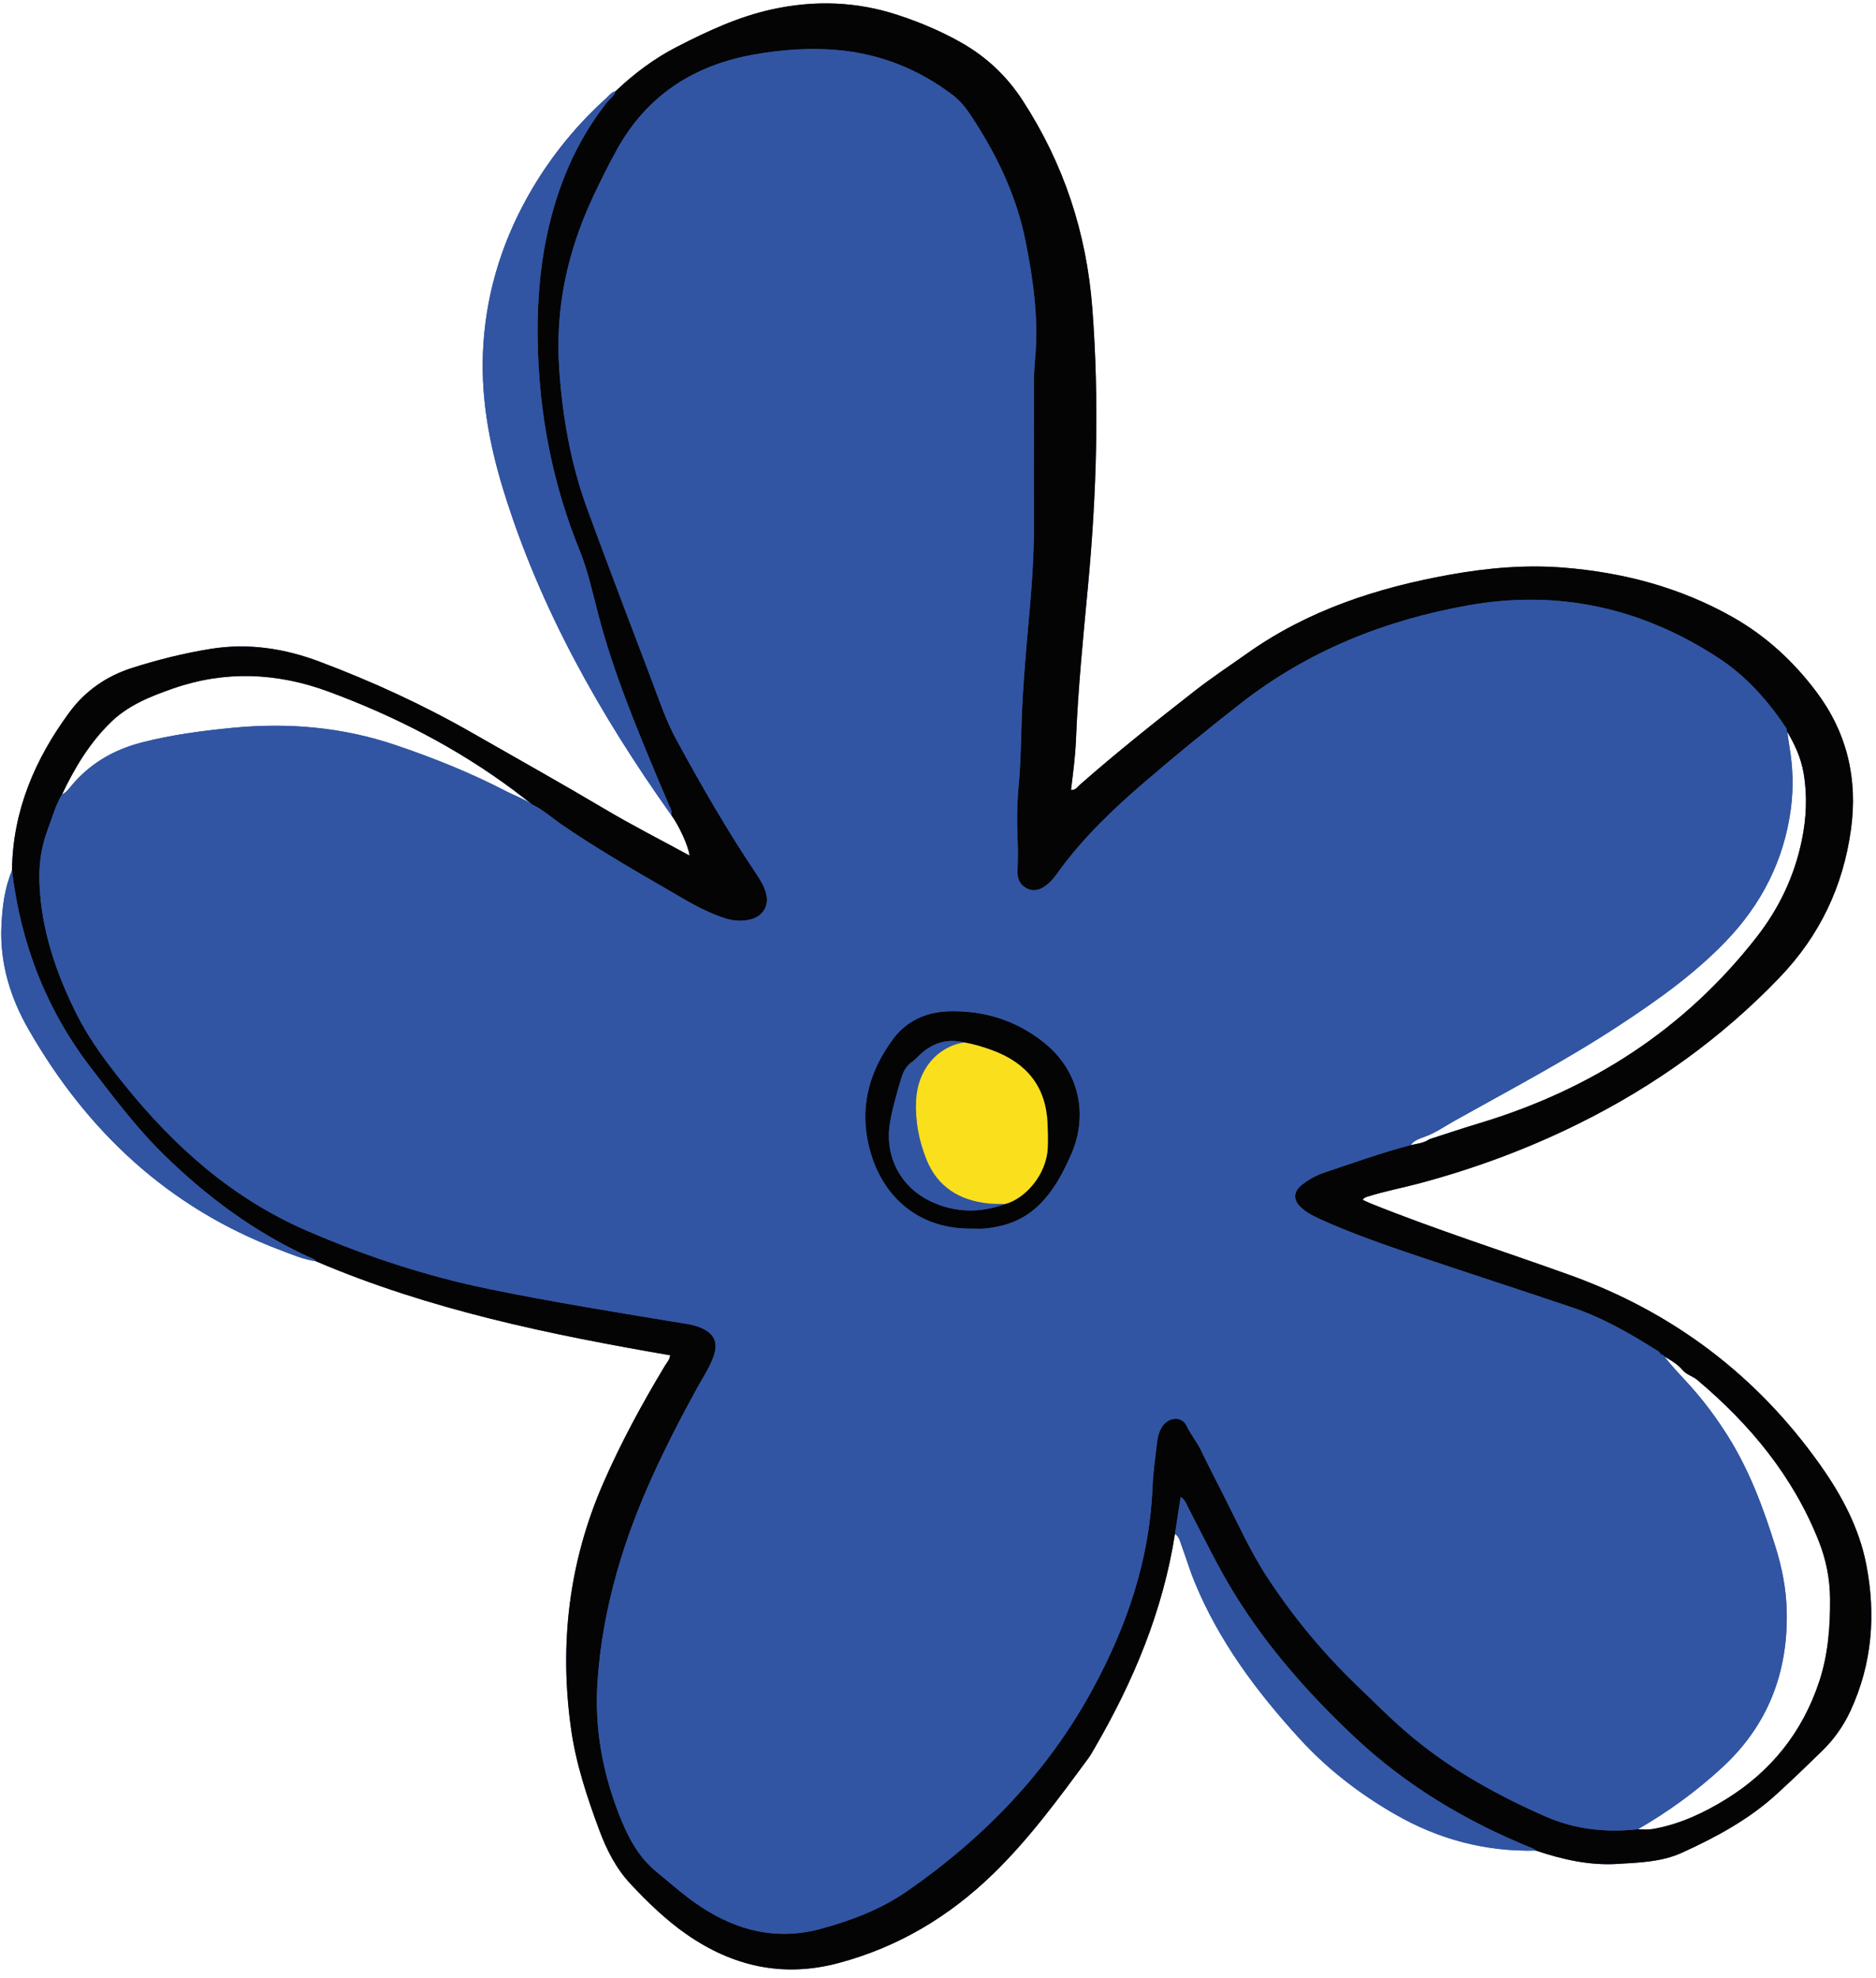
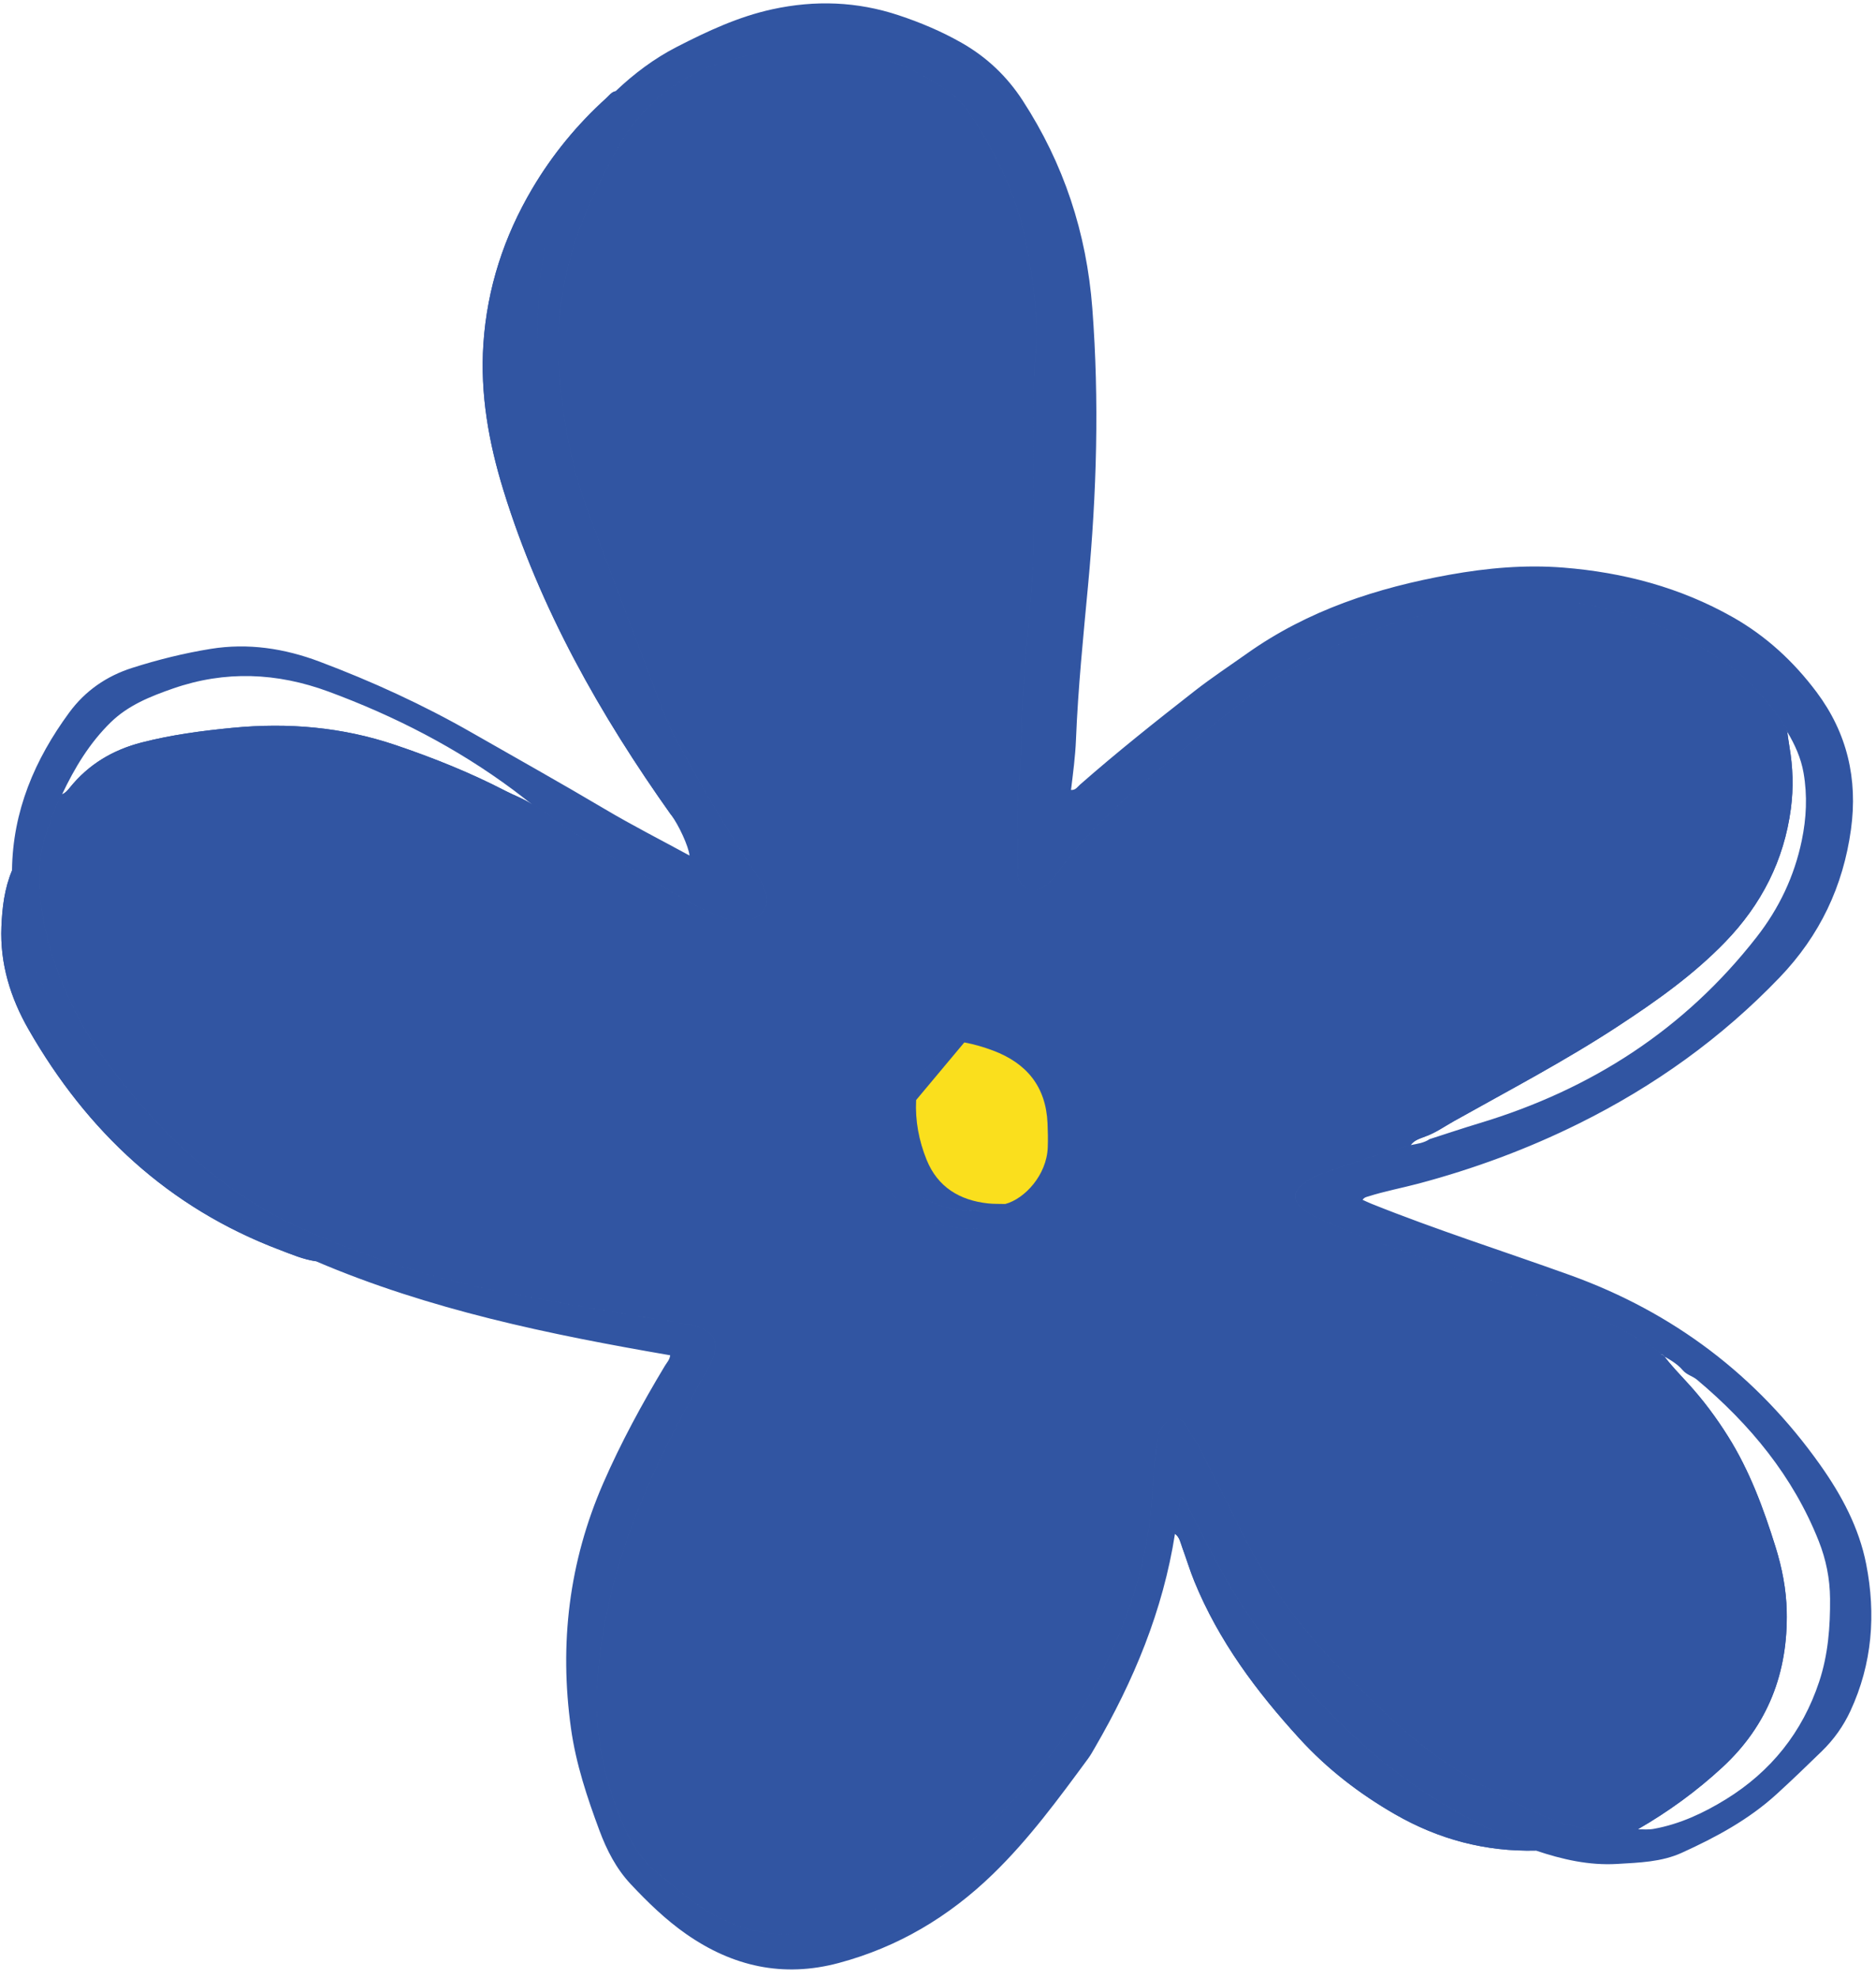
<svg xmlns="http://www.w3.org/2000/svg" height="468.3" preserveAspectRatio="xMidYMid meet" version="1.0" viewBox="-0.3 -0.8 444.3 468.3" width="444.3" zoomAndPan="magnify">
  <g id="change1_1">
    <path d="M277.975,362.324c-2.842,18.177-9.78,34.819-18.965,50.619 c-0.504,0.866-0.984,1.755-1.576,2.559c-7.027,9.544-14.026,19.104-22.583,27.398 c-10.418,10.098-22.458,17.283-36.533,21.045c-13.15,3.514-25.085,0.818-36.053-6.822 c-4.875-3.396-9.14-7.533-13.201-11.865c-3.431-3.659-5.683-8.075-7.395-12.677 c-2.92-7.849-5.57-15.8-6.739-24.163c-2.804-20.063-0.484-39.438,7.63-58.057 c4.194-9.624,9.203-18.82,14.61-27.808c0.457-0.76,1.13-1.419,1.253-2.491 c-28.642-4.932-57.032-10.778-83.919-22.263c-0.447-0.653-1.205-0.795-1.852-1.094 c-12.788-5.919-23.929-14.16-33.974-23.971c-6.54-6.387-12.017-13.648-17.554-20.882 C10.56,238.051,4.608,222.464,2.543,205.3c0.155-14.045,5.377-26.275,13.546-37.397 c3.777-5.142,8.826-8.641,14.925-10.583c6.085-1.938,12.265-3.478,18.574-4.497 c8.883-1.434,17.468-0.113,25.779,3.014c12.46,4.689,24.546,10.223,36.112,16.841 c10.518,6.018,21.099,11.924,31.524,18.108c6.49,3.85,13.233,7.274,19.998,10.962 c-0.195-2.125-2.571-7.259-4.332-9.583c0.272-0.667-0.04-1.241-0.29-1.826 c-0.895-2.093-1.801-4.181-2.681-6.28c-5.383-12.845-10.706-25.7-14.264-39.224 c-1.363-5.179-2.468-10.456-4.502-15.449c-6.321-15.519-9.451-31.689-9.871-48.41 c-0.218-8.675,0.344-17.319,2.112-25.799c2.404-11.532,6.82-22.25,14.166-31.617 c0.719-0.917,1.782-1.574,2.148-2.765c4.383-4.165,9.166-7.757,14.57-10.527 c7.228-3.706,14.535-7.126,22.552-8.871c10.134-2.206,20.089-1.852,29.937,1.422 c5.201,1.729,10.232,3.847,14.994,6.573c5.882,3.367,10.641,7.877,14.353,13.585 c9.754,14.995,15.147,31.369,16.507,49.218c1.669,21.899,1.037,43.724-1.006,65.555 c-1.138,12.162-2.373,24.321-2.863,36.536c-0.16,3.995-0.696,7.957-1.177,11.938 c1.096,0.079,1.534-0.741,2.118-1.253c8.774-7.703,17.914-14.96,27.11-22.145 c4.024-3.144,8.287-5.957,12.451-8.909c14.445-10.241,30.797-15.567,47.993-18.655 c8.9-1.599,17.891-2.402,26.95-1.679c14.165,1.131,27.639,4.682,40.072,11.714 c7.89,4.463,14.42,10.478,19.853,17.721c7.283,9.709,9.815,20.625,8.176,32.533 c-1.855,13.486-7.378,25.139-16.907,35.069c-13.803,14.382-29.68,25.719-47.497,34.559 c-12.217,6.062-24.904,10.748-38.05,14.243c-3.957,1.052-7.996,1.797-11.906,3.045 c-0.432,0.138-0.895,0.195-1.305,0.791c0.69,0.31,1.356,0.638,2.043,0.914 c15.468,6.21,31.356,11.251,47.029,16.891c24.479,8.808,44.325,23.788,59.356,45.035 c5.034,7.115,9.148,14.799,10.838,23.411c2.335,11.897,1.445,23.585-3.728,34.747 c-1.669,3.6-3.939,6.78-6.77,9.537c-3.526,3.435-7.075,6.85-10.711,10.168 c-6.608,6.03-14.386,10.221-22.459,13.886c-4.833,2.194-10.083,2.324-15.266,2.638 c-6.664,0.404-13.038-1.053-19.3-3.161c-0.218-0.16-0.413-0.375-0.655-0.472 c-15.702-6.33-30.021-14.844-42.405-26.507c-10.598-9.981-20.177-20.791-27.919-33.168 c-4.214-6.737-7.624-13.901-11.297-20.927c-0.44-0.842-0.687-1.846-1.839-2.655 C278.852,356.677,278.414,359.5,277.975,362.324z M422.972,172.455 c-0.113-0.077-0.167-0.183-0.163-0.319c-0.007-0.177,0.052-0.398-0.032-0.523 c-4.352-6.496-9.469-12.306-16.042-16.608c-18.086-11.838-37.839-16.287-59.192-12.507 c-19.76,3.498-37.963,10.731-53.945,23.188c-7.768,6.054-15.384,12.283-22.85,18.693 c-7.549,6.481-14.729,13.342-20.571,21.476c-0.736,1.025-1.524,2.036-2.55,2.839 c-1.478,1.157-3.06,1.712-4.807,0.804c-1.623-0.843-2.223-2.359-2.147-4.126 c0.098-2.278,0.138-4.551,0.04-6.832c-0.192-4.468-0.185-8.951,0.239-13.394 c0.503-5.271,0.536-10.559,0.726-15.832c0.253-7.02,0.84-14.007,1.461-20.99 c0.735-8.261,1.471-16.51,1.423-24.816c-0.051-8.753-0.018-17.508,0.017-26.261 c0.017-4.285-0.161-8.597,0.245-12.85c0.913-9.565-0.401-18.924-2.266-28.22 c-2.201-10.968-7.042-20.842-13.231-30.093c-1.126-1.683-2.444-3.211-4.045-4.423 c-7.961-6.03-16.95-9.637-26.865-10.577c-6.725-0.638-13.467-0.154-20.148,1.028 c-14.307,2.532-25.384,9.708-32.487,22.555c-2.071,3.746-3.982,7.591-5.787,11.473 c-5.941,12.775-8.814,26.105-7.856,40.3c0.773,11.45,2.728,22.601,6.68,33.356 c4.902,13.339,9.967,26.618,15.011,39.905c1.875,4.938,3.534,9.986,6.065,14.636 c5.928,10.888,12.111,21.631,19.037,31.927c0.966,1.435,1.843,2.934,2.253,4.652 c0.65,2.718-0.8,5.13-3.457,5.885c-2.189,0.622-4.287,0.463-6.439-0.235 c-4.996-1.619-9.4-4.391-13.892-6.991c-8.282-4.795-16.552-9.607-24.464-15.011 c-2.391-1.633-4.542-3.625-7.185-4.888c-1.504-1.161-2.989-2.347-4.514-3.479 c-13.395-9.946-28.07-17.476-43.693-23.25c-12.222-4.517-24.51-5.041-36.868-0.739 c-5.334,1.857-10.601,3.951-14.755,8.009c-5.003,4.887-8.546,10.773-11.513,17.042 c-1.575,2.587-2.319,5.513-3.385,8.307c-1.548,4.057-2.144,8.262-1.979,12.605 c0.424,11.159,3.931,21.438,8.893,31.293c2.967,5.893,6.907,11.155,11.019,16.276 c11.855,14.762,25.644,27.104,43.25,34.755c14.001,6.084,28.401,10.826,43.365,13.895 c14.54,2.982,29.186,5.338,43.822,7.766c2.144,0.356,4.336,0.532,6.38,1.427 c2.969,1.299,4.007,3.271,3.066,6.346c-0.37,1.21-0.948,2.37-1.54,3.495 c-0.849,1.612-1.825,3.156-2.699,4.756c-7.53,13.779-14.422,27.825-18.735,43.018 c-2.474,8.715-4.123,17.559-4.675,26.585c-0.656,10.715,1.23,21.048,5.144,31.032 c2.018,5.148,4.474,9.99,8.879,13.567c2.901,2.356,5.69,4.866,8.72,7.041 c9.096,6.531,19.097,9.452,30.18,6.428c7.222-1.97,14.247-4.63,20.456-8.939 c18.236-12.656,33.306-28.242,43.957-47.883c8.099-14.936,13.465-30.657,14.138-47.794 c0.128-3.27,0.593-6.529,0.97-9.786c0.188-1.626,0.428-3.277,1.419-4.657 c1.56-2.172,4.574-2.327,5.658-0.059c0.991,2.073,2.461,3.81,3.447,5.863 c1.696,3.533,3.491,7.02,5.274,10.511c3.357,6.571,6.346,13.333,10.413,19.534 c6.077,9.265,13.077,17.743,21.056,25.434c4.462,4.301,8.811,8.707,13.61,12.659 c9.449,7.78,20.037,13.586,31.173,18.499c7.022,3.098,14.361,3.859,21.922,3.044 c1.257,0.022,2.49,0.136,3.77-0.096c6.194-1.121,11.82-3.756,17.068-6.991 c10.665-6.575,18.125-15.863,22.099-27.843c2.123-6.401,2.632-13.009,2.579-19.684 c-0.037-4.687-0.942-9.222-2.673-13.593c-6.092-15.386-16.29-27.668-28.813-38.199 c-1.036-0.872-2.466-1.177-3.363-2.228c-1.45-1.7-3.367-2.718-5.269-3.769 c-0.089-0.376-0.331-0.611-0.656-0.816c-6.402-4.04-12.942-7.837-20.147-10.271 c-12.152-4.106-24.358-8.053-36.515-12.143c-7.933-2.669-15.848-5.403-23.48-8.874 c-1.578-0.718-3.116-1.537-4.398-2.72c-1.881-1.737-1.819-3.762,0.207-5.337 c1.583-1.23,3.309-2.229,5.241-2.876c6.814-2.284,13.581-4.716,20.54-6.541 c1.547-0.303,3.133-0.486,4.486-1.409c3.952-1.266,7.886-2.59,11.858-3.788 c26.399-7.957,48.545-22.194,65.614-44.073c5.322-6.822,8.901-14.372,10.661-22.807 c1.108-5.311,1.363-10.656,0.434-16.03c-0.608-3.517-2.052-6.699-3.866-9.735L422.972,172.455z M230.081,290.082c-13.059,0.261-22.289-7.908-24.881-20.787c-1.806-8.976,0.753-17.065,6.065-24.183 c3.104-4.159,7.726-6.315,13.033-6.481c8.416-0.263,16.041,2.119,22.632,7.377 c8.468,6.756,10.567,17.2,6.432,26.562c-1.884,4.265-3.981,8.312-7.363,11.712 c-3.716,3.736-8.158,5.318-13.187,5.787C231.91,290.154,230.992,290.082,230.081,290.082z M228.081,245.997c-4.41-1.07-8.037,0.33-11.11,3.507c-0.378,0.391-0.783,0.771-1.23,1.077 c-1.347,0.923-2.076,2.218-2.541,3.754c-1.055,3.48-2.071,6.966-2.7,10.554 c-1.377,7.866,2.364,15.281,9.574,18.707c5.785,2.749,11.722,2.836,17.715,0.648 c4.585-1.22,9.804-6.838,10.054-13.379c0.073-1.909,0.032-3.828-0.052-5.738 c-0.381-8.655-4.921-14.2-12.887-17.2C232.678,247.089,230.416,246.427,228.081,245.997z M145.486,20.796c-0.366,1.191-1.428,1.847-2.148,2.765c-7.346,9.367-11.762,20.086-14.166,31.617 c-1.768,8.48-2.33,17.125-2.112,25.799c0.421,16.721,3.55,32.892,9.871,48.41 c2.034,4.993,3.139,10.27,4.502,15.449c3.558,13.524,8.881,26.379,14.264,39.224 c0.88,2.099,1.786,4.187,2.681,6.28c0.25,0.585,0.563,1.158,0.29,1.826 c-16.874-23.747-31.088-48.869-39.73-76.87c-3.492-11.314-5.555-22.83-4.75-34.731 c0.89-13.153,4.863-25.347,11.551-36.668c4.762-8.061,10.644-15.224,17.592-21.502 C143.993,21.798,144.52,20.992,145.486,20.796z M279.716,365.633c0.977,2.644,1.782,5.356,2.848,7.962 c5.766,14.104,14.734,26.082,24.92,37.232c6.56,7.181,14.15,13.036,22.588,17.89 c10.364,5.962,21.436,8.894,33.374,8.606c-0.218-0.16-0.413-0.375-0.655-0.472 c-15.702-6.33-30.021-14.844-42.405-26.507c-10.598-9.981-20.177-20.791-27.919-33.168 c-4.214-6.737-7.624-13.901-11.297-20.927c-0.44-0.842-0.687-1.846-1.839-2.655 c-0.478,3.082-0.916,5.906-1.355,8.73C279.091,363.144,279.283,364.462,279.716,365.633z M0.034,218.616c-0.36,8.732,2.14,16.809,6.405,24.256c13.852,24.184,33.158,42.257,59.514,52.237 c2.795,1.058,5.555,2.259,8.55,2.689c-0.447-0.653-1.205-0.795-1.852-1.094 c-12.788-5.919-23.929-14.16-33.974-23.971c-6.54-6.387-12.017-13.648-17.554-20.882 C10.56,238.051,4.608,222.464,2.543,205.3C0.755,209.559,0.222,214.065,0.034,218.616z M407.63,417.603c10.763-9.942,15.544-22.409,15.226-36.942c-0.115-5.23-1.111-10.296-2.673-15.293 c-2.836-9.071-6.105-17.928-11.185-26.04c-2.817-4.499-5.966-8.725-9.545-12.63 c-1.966-2.145-3.987-4.237-5.74-6.568c-0.172-0.229-0.416-0.325-0.709-0.254 c-0.089-0.376-0.331-0.611-0.656-0.815c-6.402-4.04-12.942-7.837-20.147-10.271 c-12.152-4.106-24.358-8.053-36.515-12.143c-7.933-2.669-15.848-5.403-23.48-8.874 c-1.578-0.718-3.116-1.537-4.398-2.72c-1.881-1.737-1.819-3.762,0.207-5.337 c1.583-1.23,3.309-2.229,5.241-2.876c6.814-2.284,13.581-4.716,20.541-6.541 c0.862-1.23,2.259-1.545,3.537-2.064c2.403-0.867,4.475-2.352,6.68-3.588 c13.026-7.303,26.266-14.23,38.78-22.424c9.085-5.949,17.927-12.177,25.518-20.034 c8.567-8.866,13.908-19.293,15.526-31.548c0.648-4.906,0.492-9.815-0.349-14.699 c-0.199-1.156-0.339-2.322-0.506-3.484c0,0-0.013-0.003-0.013-0.003 c-0.035-0.121-0.09-0.227-0.163-0.319c-0.007-0.176,0.052-0.398-0.032-0.523 c-4.352-6.496-9.469-12.306-16.042-16.608c-18.086-11.838-37.839-16.287-59.192-12.507 c-19.76,3.498-37.963,10.731-53.945,23.188c-7.768,6.054-15.384,12.283-22.85,18.693 c-7.549,6.481-14.729,13.342-20.571,21.476c-0.736,1.025-1.524,2.036-2.55,2.839 c-1.478,1.157-3.06,1.712-4.807,0.804c-1.623-0.843-2.223-2.359-2.147-4.126 c0.098-2.278,0.138-4.551,0.04-6.832c-0.192-4.468-0.185-8.951,0.239-13.394 c0.503-5.271,0.536-10.559,0.726-15.832c0.253-7.02,0.84-14.007,1.461-20.99 c0.735-8.261,1.471-16.51,1.423-24.816c-0.051-8.753-0.018-17.508,0.017-26.261 c0.017-4.285-0.161-8.597,0.245-12.85c0.913-9.565-0.401-18.924-2.266-28.22 c-2.201-10.968-7.042-20.842-13.231-30.093c-1.126-1.683-2.444-3.211-4.045-4.423 c-7.961-6.03-16.95-9.637-26.865-10.577c-6.725-0.638-13.467-0.154-20.148,1.028 c-14.307,2.532-25.384,9.708-32.487,22.555c-2.071,3.746-3.982,7.591-5.787,11.473 c-5.941,12.775-8.814,26.105-7.856,40.3c0.773,11.45,2.728,22.601,6.68,33.356 c4.902,13.339,9.967,26.618,15.011,39.905c1.875,4.938,3.534,9.986,6.065,14.636 c5.928,10.888,12.111,21.631,19.037,31.927c0.966,1.435,1.843,2.934,2.253,4.652 c0.65,2.718-0.8,5.13-3.457,5.885c-2.189,0.622-4.287,0.463-6.439-0.235 c-4.996-1.619-9.4-4.391-13.892-6.991c-8.282-4.795-16.552-9.607-24.464-15.011 c-2.391-1.633-4.542-3.625-7.185-4.888c-1.924-1.35-4.155-2.102-6.222-3.175 c-8.419-4.369-17.194-7.879-26.181-10.919c-12.563-4.25-25.412-5.34-38.541-4.071 c-7.256,0.702-14.46,1.651-21.541,3.472c-6.843,1.76-12.581,5.176-17.03,10.697 c-0.514,0.637-1.038,1.261-1.827,1.579c-1.575,2.587-2.319,5.514-3.385,8.307 c-1.548,4.057-2.144,8.262-1.979,12.605c0.424,11.159,3.931,21.438,8.893,31.293 c2.967,5.893,6.907,11.155,11.019,16.276c11.855,14.762,25.644,27.104,43.25,34.755 c14.001,6.084,28.401,10.826,43.365,13.895c14.54,2.982,29.186,5.338,43.822,7.766 c2.144,0.356,4.336,0.532,6.38,1.427c2.969,1.299,4.007,3.271,3.066,6.346 c-0.37,1.21-0.948,2.37-1.54,3.495c-0.849,1.612-1.825,3.156-2.699,4.756 c-7.53,13.779-14.422,27.825-18.735,43.018c-2.474,8.715-4.123,17.559-4.675,26.585 c-0.656,10.715,1.23,21.048,5.144,31.032c2.018,5.148,4.474,9.99,8.879,13.567 c2.901,2.356,5.69,4.866,8.72,7.041c9.096,6.531,19.097,9.452,30.18,6.428 c7.222-1.97,14.247-4.63,20.456-8.939c18.236-12.656,33.306-28.242,43.957-47.883 c8.099-14.936,13.465-30.657,14.138-47.794c0.128-3.27,0.593-6.529,0.97-9.786 c0.188-1.626,0.428-3.277,1.419-4.657c1.56-2.172,4.574-2.327,5.658-0.059 c0.991,2.073,2.461,3.81,3.447,5.863c1.696,3.533,3.491,7.02,5.274,10.511 c3.357,6.571,6.346,13.333,10.413,19.534c6.077,9.265,13.077,17.743,21.056,25.434 c4.462,4.301,8.811,8.707,13.61,12.659c9.449,7.78,20.037,13.586,31.173,18.499 c7.022,3.098,14.361,3.859,21.922,3.044C394.821,428.124,401.521,423.246,407.63,417.603z M205.2,269.295c-1.806-8.976,0.753-17.065,6.065-24.183c3.104-4.159,7.726-6.315,13.033-6.481 c8.416-0.263,16.041,2.119,22.632,7.377c8.468,6.756,10.567,17.2,6.432,26.562 c-1.884,4.265-3.981,8.312-7.363,11.712c-3.716,3.736-8.158,5.318-13.187,5.787 c-0.903,0.084-1.821,0.012-2.733,0.012C217.022,290.342,207.791,282.174,205.2,269.295z M228.081,245.997c-6.379,0.96-11.031,6.419-11.406,13.637c-0.254,4.877,0.657,9.647,2.478,14.142 c2.615,6.456,7.791,9.598,14.553,10.333c1.351,0.147,2.724,0.095,4.085,0.134 c-5.995,2.189-11.932,2.101-17.717-0.648c-7.21-3.426-10.951-10.841-9.574-18.707 c0.628-3.588,1.645-7.074,2.7-10.554c0.466-1.536,1.195-2.831,2.541-3.754 c0.447-0.306,0.852-0.686,1.23-1.077C220.044,246.327,223.671,244.927,228.081,245.997z M228.081,245.997c2.334,0.43,4.596,1.092,6.821,1.93c7.966,3,12.506,8.545,12.887,17.2 c0.084,1.91,0.125,3.828,0.052,5.738c-0.25,6.541-5.469,12.159-10.052,13.379 c-1.361-0.04-2.734,0.013-4.085-0.134c-6.762-0.735-11.938-3.878-14.553-10.333 c-1.821-4.496-2.731-9.265-2.478-14.142C217.051,252.416,221.702,246.957,228.081,245.997z" fill="#3155A2" />
  </g>
  <g id="change2_1">
-     <path d="M277.975,362.324c-2.842,18.177-9.78,34.819-18.965,50.619 c-0.504,0.866-0.984,1.755-1.576,2.559c-7.027,9.544-14.026,19.104-22.583,27.398 c-10.418,10.098-22.458,17.283-36.533,21.045c-13.15,3.514-25.085,0.818-36.053-6.822 c-4.875-3.396-9.14-7.533-13.201-11.865c-3.431-3.659-5.683-8.075-7.395-12.677 c-2.92-7.849-5.57-15.8-6.739-24.163c-2.804-20.063-0.484-39.438,7.63-58.057 c4.194-9.624,9.203-18.82,14.61-27.808c0.457-0.76,1.13-1.419,1.253-2.491 c-28.642-4.932-57.032-10.778-83.919-22.263c-0.447-0.653-1.205-0.795-1.852-1.094 c-12.788-5.919-23.929-14.16-33.974-23.971c-6.54-6.387-12.017-13.648-17.554-20.882 C10.56,238.051,4.608,222.464,2.543,205.3c0.155-14.045,5.377-26.275,13.546-37.397 c3.777-5.142,8.826-8.641,14.925-10.583c6.085-1.938,12.265-3.478,18.574-4.497 c8.883-1.434,17.468-0.113,25.779,3.014c12.46,4.689,24.546,10.223,36.112,16.841 c10.518,6.018,21.099,11.924,31.524,18.108c6.49,3.85,13.233,7.274,19.998,10.962 c-0.195-2.125-2.571-7.259-4.332-9.583c0.272-0.667-0.04-1.241-0.29-1.826 c-0.895-2.093-1.801-4.181-2.681-6.28c-5.383-12.845-10.706-25.7-14.264-39.224 c-1.363-5.179-2.468-10.456-4.502-15.449c-6.321-15.519-9.451-31.689-9.871-48.41 c-0.218-8.675,0.344-17.319,2.112-25.799c2.404-11.532,6.82-22.25,14.166-31.617 c0.719-0.917,1.782-1.574,2.148-2.765c4.383-4.165,9.166-7.757,14.57-10.527 c7.228-3.706,14.535-7.126,22.552-8.871c10.134-2.206,20.089-1.852,29.937,1.422 c5.201,1.729,10.232,3.847,14.994,6.573c5.882,3.367,10.641,7.877,14.353,13.585 c9.754,14.995,15.147,31.369,16.507,49.218c1.669,21.899,1.037,43.724-1.006,65.555 c-1.138,12.162-2.373,24.321-2.863,36.536c-0.16,3.995-0.696,7.957-1.177,11.938 c1.096,0.079,1.534-0.741,2.118-1.253c8.774-7.703,17.914-14.96,27.11-22.145 c4.024-3.144,8.287-5.957,12.451-8.909c14.445-10.241,30.797-15.567,47.993-18.655 c8.9-1.599,17.891-2.402,26.95-1.679c14.165,1.131,27.639,4.682,40.072,11.714 c7.89,4.463,14.42,10.478,19.853,17.721c7.283,9.709,9.815,20.625,8.176,32.533 c-1.855,13.486-7.378,25.139-16.907,35.069c-13.803,14.382-29.68,25.719-47.497,34.559 c-12.217,6.062-24.904,10.748-38.05,14.243c-3.957,1.052-7.996,1.797-11.906,3.045 c-0.432,0.138-0.895,0.195-1.305,0.791c0.69,0.31,1.356,0.638,2.043,0.914 c15.468,6.21,31.356,11.251,47.029,16.891c24.479,8.808,44.325,23.788,59.356,45.035 c5.034,7.115,9.148,14.799,10.838,23.411c2.335,11.897,1.445,23.585-3.728,34.747 c-1.669,3.6-3.939,6.78-6.77,9.537c-3.526,3.435-7.075,6.85-10.711,10.168 c-6.608,6.03-14.386,10.221-22.459,13.886c-4.833,2.194-10.083,2.324-15.266,2.638 c-6.664,0.404-13.038-1.053-19.3-3.161c-0.218-0.16-0.413-0.375-0.655-0.472 c-15.702-6.33-30.021-14.844-42.405-26.507c-10.598-9.981-20.177-20.791-27.919-33.168 c-4.214-6.737-7.624-13.901-11.297-20.927c-0.44-0.842-0.687-1.846-1.839-2.655 C278.852,356.677,278.414,359.5,277.975,362.324z M422.972,172.455 c-0.113-0.077-0.167-0.183-0.163-0.319c-0.007-0.177,0.052-0.398-0.032-0.523 c-4.352-6.496-9.469-12.306-16.042-16.608c-18.086-11.838-37.839-16.287-59.192-12.507 c-19.76,3.498-37.963,10.731-53.945,23.188c-7.768,6.054-15.384,12.283-22.85,18.693 c-7.549,6.481-14.729,13.342-20.571,21.476c-0.736,1.025-1.524,2.036-2.55,2.839 c-1.478,1.157-3.06,1.712-4.807,0.804c-1.623-0.843-2.223-2.359-2.147-4.126 c0.098-2.278,0.138-4.551,0.04-6.832c-0.192-4.468-0.185-8.951,0.239-13.394 c0.503-5.271,0.536-10.559,0.726-15.832c0.253-7.02,0.84-14.007,1.461-20.99 c0.735-8.261,1.471-16.51,1.423-24.816c-0.051-8.753-0.018-17.508,0.017-26.261 c0.017-4.285-0.161-8.597,0.245-12.85c0.913-9.565-0.401-18.924-2.266-28.22 c-2.201-10.968-7.042-20.842-13.231-30.093c-1.126-1.683-2.444-3.211-4.045-4.423 c-7.961-6.03-16.95-9.637-26.865-10.577c-6.725-0.638-13.467-0.154-20.148,1.028 c-14.307,2.532-25.384,9.708-32.487,22.555c-2.071,3.746-3.982,7.591-5.787,11.473 c-5.941,12.775-8.814,26.105-7.856,40.3c0.773,11.45,2.728,22.601,6.68,33.356 c4.902,13.339,9.967,26.618,15.011,39.905c1.875,4.938,3.534,9.986,6.065,14.636 c5.928,10.888,12.111,21.631,19.037,31.927c0.966,1.435,1.843,2.934,2.253,4.652 c0.65,2.718-0.8,5.13-3.457,5.885c-2.189,0.622-4.287,0.463-6.439-0.235 c-4.996-1.619-9.4-4.391-13.892-6.991c-8.282-4.795-16.552-9.607-24.464-15.011 c-2.391-1.633-4.542-3.625-7.185-4.888c-1.504-1.161-2.989-2.347-4.514-3.479 c-13.395-9.946-28.07-17.476-43.693-23.25c-12.222-4.517-24.51-5.041-36.868-0.739 c-5.334,1.857-10.601,3.951-14.755,8.009c-5.003,4.887-8.546,10.773-11.513,17.042 c-1.575,2.587-2.319,5.513-3.385,8.307c-1.548,4.057-2.144,8.262-1.979,12.605 c0.424,11.159,3.931,21.438,8.893,31.293c2.967,5.893,6.907,11.155,11.019,16.276 c11.855,14.762,25.644,27.104,43.25,34.755c14.001,6.084,28.401,10.826,43.365,13.895 c14.54,2.982,29.186,5.338,43.822,7.766c2.144,0.356,4.336,0.532,6.38,1.427 c2.969,1.299,4.007,3.271,3.066,6.346c-0.37,1.21-0.948,2.37-1.54,3.495 c-0.849,1.612-1.825,3.156-2.699,4.756c-7.53,13.779-14.422,27.825-18.735,43.018 c-2.474,8.715-4.123,17.559-4.675,26.585c-0.656,10.715,1.23,21.048,5.144,31.032 c2.018,5.148,4.474,9.99,8.879,13.567c2.901,2.356,5.69,4.866,8.72,7.041 c9.096,6.531,19.097,9.452,30.18,6.428c7.222-1.97,14.247-4.63,20.456-8.939 c18.236-12.656,33.306-28.242,43.957-47.883c8.099-14.936,13.465-30.657,14.138-47.794 c0.128-3.27,0.593-6.529,0.97-9.786c0.188-1.626,0.428-3.277,1.419-4.657 c1.56-2.172,4.574-2.327,5.658-0.059c0.991,2.073,2.461,3.81,3.447,5.863 c1.696,3.533,3.491,7.02,5.274,10.511c3.357,6.571,6.346,13.333,10.413,19.534 c6.077,9.265,13.077,17.743,21.056,25.434c4.462,4.301,8.811,8.707,13.61,12.659 c9.449,7.78,20.037,13.586,31.173,18.499c7.022,3.098,14.361,3.859,21.922,3.044 c1.257,0.022,2.49,0.136,3.77-0.096c6.194-1.121,11.82-3.756,17.068-6.991 c10.665-6.575,18.125-15.863,22.099-27.843c2.123-6.401,2.632-13.009,2.579-19.684 c-0.037-4.687-0.942-9.222-2.673-13.593c-6.092-15.386-16.29-27.668-28.813-38.199 c-1.036-0.872-2.466-1.177-3.363-2.228c-1.45-1.7-3.367-2.718-5.269-3.769 c-0.089-0.376-0.331-0.611-0.656-0.816c-6.402-4.04-12.942-7.837-20.147-10.271 c-12.152-4.106-24.358-8.053-36.515-12.143c-7.933-2.669-15.848-5.403-23.48-8.874 c-1.578-0.718-3.116-1.537-4.398-2.72c-1.881-1.737-1.819-3.762,0.207-5.337 c1.583-1.23,3.309-2.229,5.241-2.876c6.814-2.284,13.581-4.716,20.54-6.541 c1.547-0.303,3.133-0.486,4.486-1.409c3.952-1.266,7.886-2.59,11.858-3.788 c26.399-7.957,48.545-22.194,65.614-44.073c5.322-6.822,8.901-14.372,10.661-22.807 c1.108-5.311,1.363-10.656,0.434-16.03c-0.608-3.517-2.052-6.699-3.866-9.735L422.972,172.455z M230.081,290.082c-13.059,0.261-22.289-7.908-24.881-20.787c-1.806-8.976,0.753-17.065,6.065-24.183 c3.104-4.159,7.726-6.315,13.033-6.481c8.416-0.263,16.041,2.119,22.632,7.377 c8.468,6.756,10.567,17.2,6.432,26.562c-1.884,4.265-3.981,8.312-7.363,11.712 c-3.716,3.736-8.158,5.318-13.187,5.787C231.91,290.154,230.992,290.082,230.081,290.082z M228.081,245.997c-4.41-1.07-8.037,0.33-11.11,3.507c-0.378,0.391-0.783,0.771-1.23,1.077 c-1.347,0.923-2.076,2.218-2.541,3.754c-1.055,3.48-2.071,6.966-2.7,10.554 c-1.377,7.866,2.364,15.281,9.574,18.707c5.785,2.749,11.722,2.836,17.715,0.648 c4.585-1.22,9.804-6.838,10.054-13.379c0.073-1.909,0.032-3.828-0.052-5.738 c-0.381-8.655-4.921-14.2-12.887-17.2C232.678,247.089,230.416,246.427,228.081,245.997z" fill="#040404" />
-   </g>
+     </g>
  <g id="change1_2">
    <path d="M145.486,20.796c-0.366,1.191-1.428,1.847-2.148,2.765 c-7.346,9.367-11.762,20.086-14.166,31.617c-1.768,8.48-2.33,17.125-2.112,25.799 c0.421,16.721,3.55,32.892,9.871,48.41c2.034,4.993,3.139,10.27,4.502,15.449 c3.558,13.524,8.881,26.379,14.264,39.224c0.88,2.099,1.786,4.187,2.681,6.28 c0.25,0.585,0.563,1.158,0.29,1.826c-16.874-23.747-31.088-48.869-39.73-76.87 c-3.492-11.314-5.555-22.83-4.75-34.731c0.89-13.153,4.863-25.347,11.551-36.668 c4.762-8.061,10.644-15.224,17.592-21.502C143.993,21.798,144.52,20.992,145.486,20.796z M279.716,365.633 c0.977,2.644,1.782,5.356,2.848,7.962c5.766,14.104,14.734,26.082,24.92,37.232 c6.56,7.181,14.15,13.036,22.588,17.89c10.364,5.962,21.436,8.894,33.374,8.606 c-0.218-0.16-0.413-0.375-0.655-0.472c-15.702-6.33-30.021-14.844-42.405-26.507 c-10.598-9.981-20.177-20.791-27.919-33.168c-4.214-6.737-7.624-13.901-11.297-20.927 c-0.44-0.842-0.687-1.846-1.839-2.655c-0.478,3.082-0.916,5.906-1.355,8.73 C279.091,363.144,279.283,364.462,279.716,365.633z M0.034,218.616 c-0.36,8.732,2.14,16.809,6.405,24.256c13.852,24.184,33.158,42.257,59.514,52.237 c2.795,1.058,5.555,2.259,8.55,2.689c-0.447-0.653-1.205-0.795-1.852-1.094 c-12.788-5.919-23.929-14.16-33.974-23.971c-6.54-6.387-12.017-13.648-17.554-20.882 C10.56,238.051,4.608,222.464,2.543,205.3C0.755,209.559,0.222,214.065,0.034,218.616z M407.63,417.603c10.763-9.942,15.544-22.409,15.226-36.942c-0.115-5.23-1.111-10.296-2.673-15.293 c-2.836-9.071-6.105-17.928-11.185-26.04c-2.817-4.499-5.966-8.725-9.545-12.63 c-1.966-2.145-3.987-4.237-5.74-6.568c-0.172-0.229-0.416-0.325-0.709-0.254 c-0.089-0.376-0.331-0.611-0.656-0.815c-6.402-4.04-12.942-7.837-20.147-10.271 c-12.152-4.106-24.358-8.053-36.515-12.143c-7.933-2.669-15.848-5.403-23.48-8.874 c-1.578-0.718-3.116-1.537-4.398-2.72c-1.881-1.737-1.819-3.762,0.207-5.337 c1.583-1.23,3.309-2.229,5.241-2.876c6.814-2.284,13.581-4.716,20.541-6.541 c0.862-1.23,2.259-1.545,3.537-2.064c2.403-0.867,4.475-2.352,6.68-3.588 c13.026-7.303,26.266-14.23,38.78-22.424c9.085-5.949,17.927-12.177,25.518-20.034 c8.567-8.866,13.908-19.293,15.526-31.548c0.648-4.906,0.492-9.815-0.349-14.699 c-0.199-1.156-0.339-2.322-0.506-3.484c0,0-0.013-0.003-0.013-0.003 c-0.035-0.121-0.09-0.227-0.163-0.319c-0.007-0.176,0.052-0.398-0.032-0.523 c-4.352-6.496-9.469-12.306-16.042-16.608c-18.086-11.838-37.839-16.287-59.192-12.507 c-19.76,3.498-37.963,10.731-53.945,23.188c-7.768,6.054-15.384,12.283-22.85,18.693 c-7.549,6.481-14.729,13.342-20.571,21.476c-0.736,1.025-1.524,2.036-2.55,2.839 c-1.478,1.157-3.06,1.712-4.807,0.804c-1.623-0.843-2.223-2.359-2.147-4.126 c0.098-2.278,0.138-4.551,0.04-6.832c-0.192-4.468-0.185-8.951,0.239-13.394 c0.503-5.271,0.536-10.559,0.726-15.832c0.253-7.02,0.84-14.007,1.461-20.99 c0.735-8.261,1.471-16.51,1.423-24.816c-0.051-8.753-0.018-17.508,0.017-26.261 c0.017-4.285-0.161-8.597,0.245-12.85c0.913-9.565-0.401-18.924-2.266-28.22 c-2.201-10.968-7.042-20.842-13.231-30.093c-1.126-1.683-2.444-3.211-4.045-4.423 c-7.961-6.03-16.95-9.637-26.865-10.577c-6.725-0.638-13.467-0.154-20.148,1.028 c-14.307,2.532-25.384,9.708-32.487,22.555c-2.071,3.746-3.982,7.591-5.787,11.473 c-5.941,12.775-8.814,26.105-7.856,40.3c0.773,11.45,2.728,22.601,6.68,33.356 c4.902,13.339,9.967,26.618,15.011,39.905c1.875,4.938,3.534,9.986,6.065,14.636 c5.928,10.888,12.111,21.631,19.037,31.927c0.966,1.435,1.843,2.934,2.253,4.652 c0.65,2.718-0.8,5.13-3.457,5.885c-2.189,0.622-4.287,0.463-6.439-0.235 c-4.996-1.619-9.4-4.391-13.892-6.991c-8.282-4.795-16.552-9.607-24.464-15.011 c-2.391-1.633-4.542-3.625-7.185-4.888c-1.924-1.35-4.155-2.102-6.222-3.175 c-8.419-4.369-17.194-7.879-26.181-10.919c-12.563-4.25-25.412-5.34-38.541-4.071 c-7.256,0.702-14.46,1.651-21.541,3.472c-6.843,1.76-12.581,5.176-17.03,10.697 c-0.514,0.637-1.038,1.261-1.827,1.579c-1.575,2.587-2.319,5.514-3.385,8.307 c-1.548,4.057-2.144,8.262-1.979,12.605c0.424,11.159,3.931,21.438,8.893,31.293 c2.967,5.893,6.907,11.155,11.019,16.276c11.855,14.762,25.644,27.104,43.25,34.755 c14.001,6.084,28.401,10.826,43.365,13.895c14.54,2.982,29.186,5.338,43.822,7.766 c2.144,0.356,4.336,0.532,6.38,1.427c2.969,1.299,4.007,3.271,3.066,6.346 c-0.37,1.21-0.948,2.37-1.54,3.495c-0.849,1.612-1.825,3.156-2.699,4.756 c-7.53,13.779-14.422,27.825-18.735,43.018c-2.474,8.715-4.123,17.559-4.675,26.585 c-0.656,10.715,1.23,21.048,5.144,31.032c2.018,5.148,4.474,9.99,8.879,13.567 c2.901,2.356,5.69,4.866,8.72,7.041c9.096,6.531,19.097,9.452,30.18,6.428 c7.222-1.97,14.247-4.63,20.456-8.939c18.236-12.656,33.306-28.242,43.957-47.883 c8.099-14.936,13.465-30.657,14.138-47.794c0.128-3.27,0.593-6.529,0.97-9.786 c0.188-1.626,0.428-3.277,1.419-4.657c1.56-2.172,4.574-2.327,5.658-0.059 c0.991,2.073,2.461,3.81,3.447,5.863c1.696,3.533,3.491,7.02,5.274,10.511 c3.357,6.571,6.346,13.333,10.413,19.534c6.077,9.265,13.077,17.743,21.056,25.434 c4.462,4.301,8.811,8.707,13.61,12.659c9.449,7.78,20.037,13.586,31.173,18.499 c7.022,3.098,14.361,3.859,21.922,3.044C394.821,428.124,401.521,423.246,407.63,417.603z M205.2,269.295c-1.806-8.976,0.753-17.065,6.065-24.183c3.104-4.159,7.726-6.315,13.033-6.481 c8.416-0.263,16.041,2.119,22.632,7.377c8.468,6.756,10.567,17.2,6.432,26.562 c-1.884,4.265-3.981,8.312-7.363,11.712c-3.716,3.736-8.158,5.318-13.187,5.787 c-0.903,0.084-1.821,0.012-2.733,0.012C217.022,290.342,207.791,282.174,205.2,269.295z M228.081,245.997c-6.379,0.96-11.031,6.419-11.406,13.637c-0.254,4.877,0.657,9.647,2.478,14.142 c2.615,6.456,7.791,9.598,14.553,10.333c1.351,0.147,2.724,0.095,4.085,0.134 c-5.995,2.189-11.932,2.101-17.717-0.648c-7.21-3.426-10.951-10.841-9.574-18.707 c0.628-3.588,1.645-7.074,2.7-10.554c0.466-1.536,1.195-2.831,2.541-3.754 c0.447-0.306,0.852-0.686,1.23-1.077C220.044,246.327,223.671,244.927,228.081,245.997z" fill="#3155A2" />
  </g>
  <g id="change3_1">
-     <path d="M228.081,245.997c2.334,0.43,4.596,1.092,6.821,1.93 c7.966,3,12.506,8.545,12.887,17.2c0.084,1.91,0.125,3.828,0.052,5.738 c-0.25,6.541-5.469,12.159-10.052,13.379c-1.361-0.04-2.734,0.013-4.085-0.134 c-6.762-0.735-11.938-3.878-14.553-10.333c-1.821-4.496-2.731-9.265-2.478-14.142 C217.051,252.416,221.702,246.957,228.081,245.997z" fill="#FADF1D" />
+     <path d="M228.081,245.997c2.334,0.43,4.596,1.092,6.821,1.93 c7.966,3,12.506,8.545,12.887,17.2c0.084,1.91,0.125,3.828,0.052,5.738 c-0.25,6.541-5.469,12.159-10.052,13.379c-1.361-0.04-2.734,0.013-4.085-0.134 c-6.762-0.735-11.938-3.878-14.553-10.333c-1.821-4.496-2.731-9.265-2.478-14.142 z" fill="#FADF1D" />
  </g>
</svg>